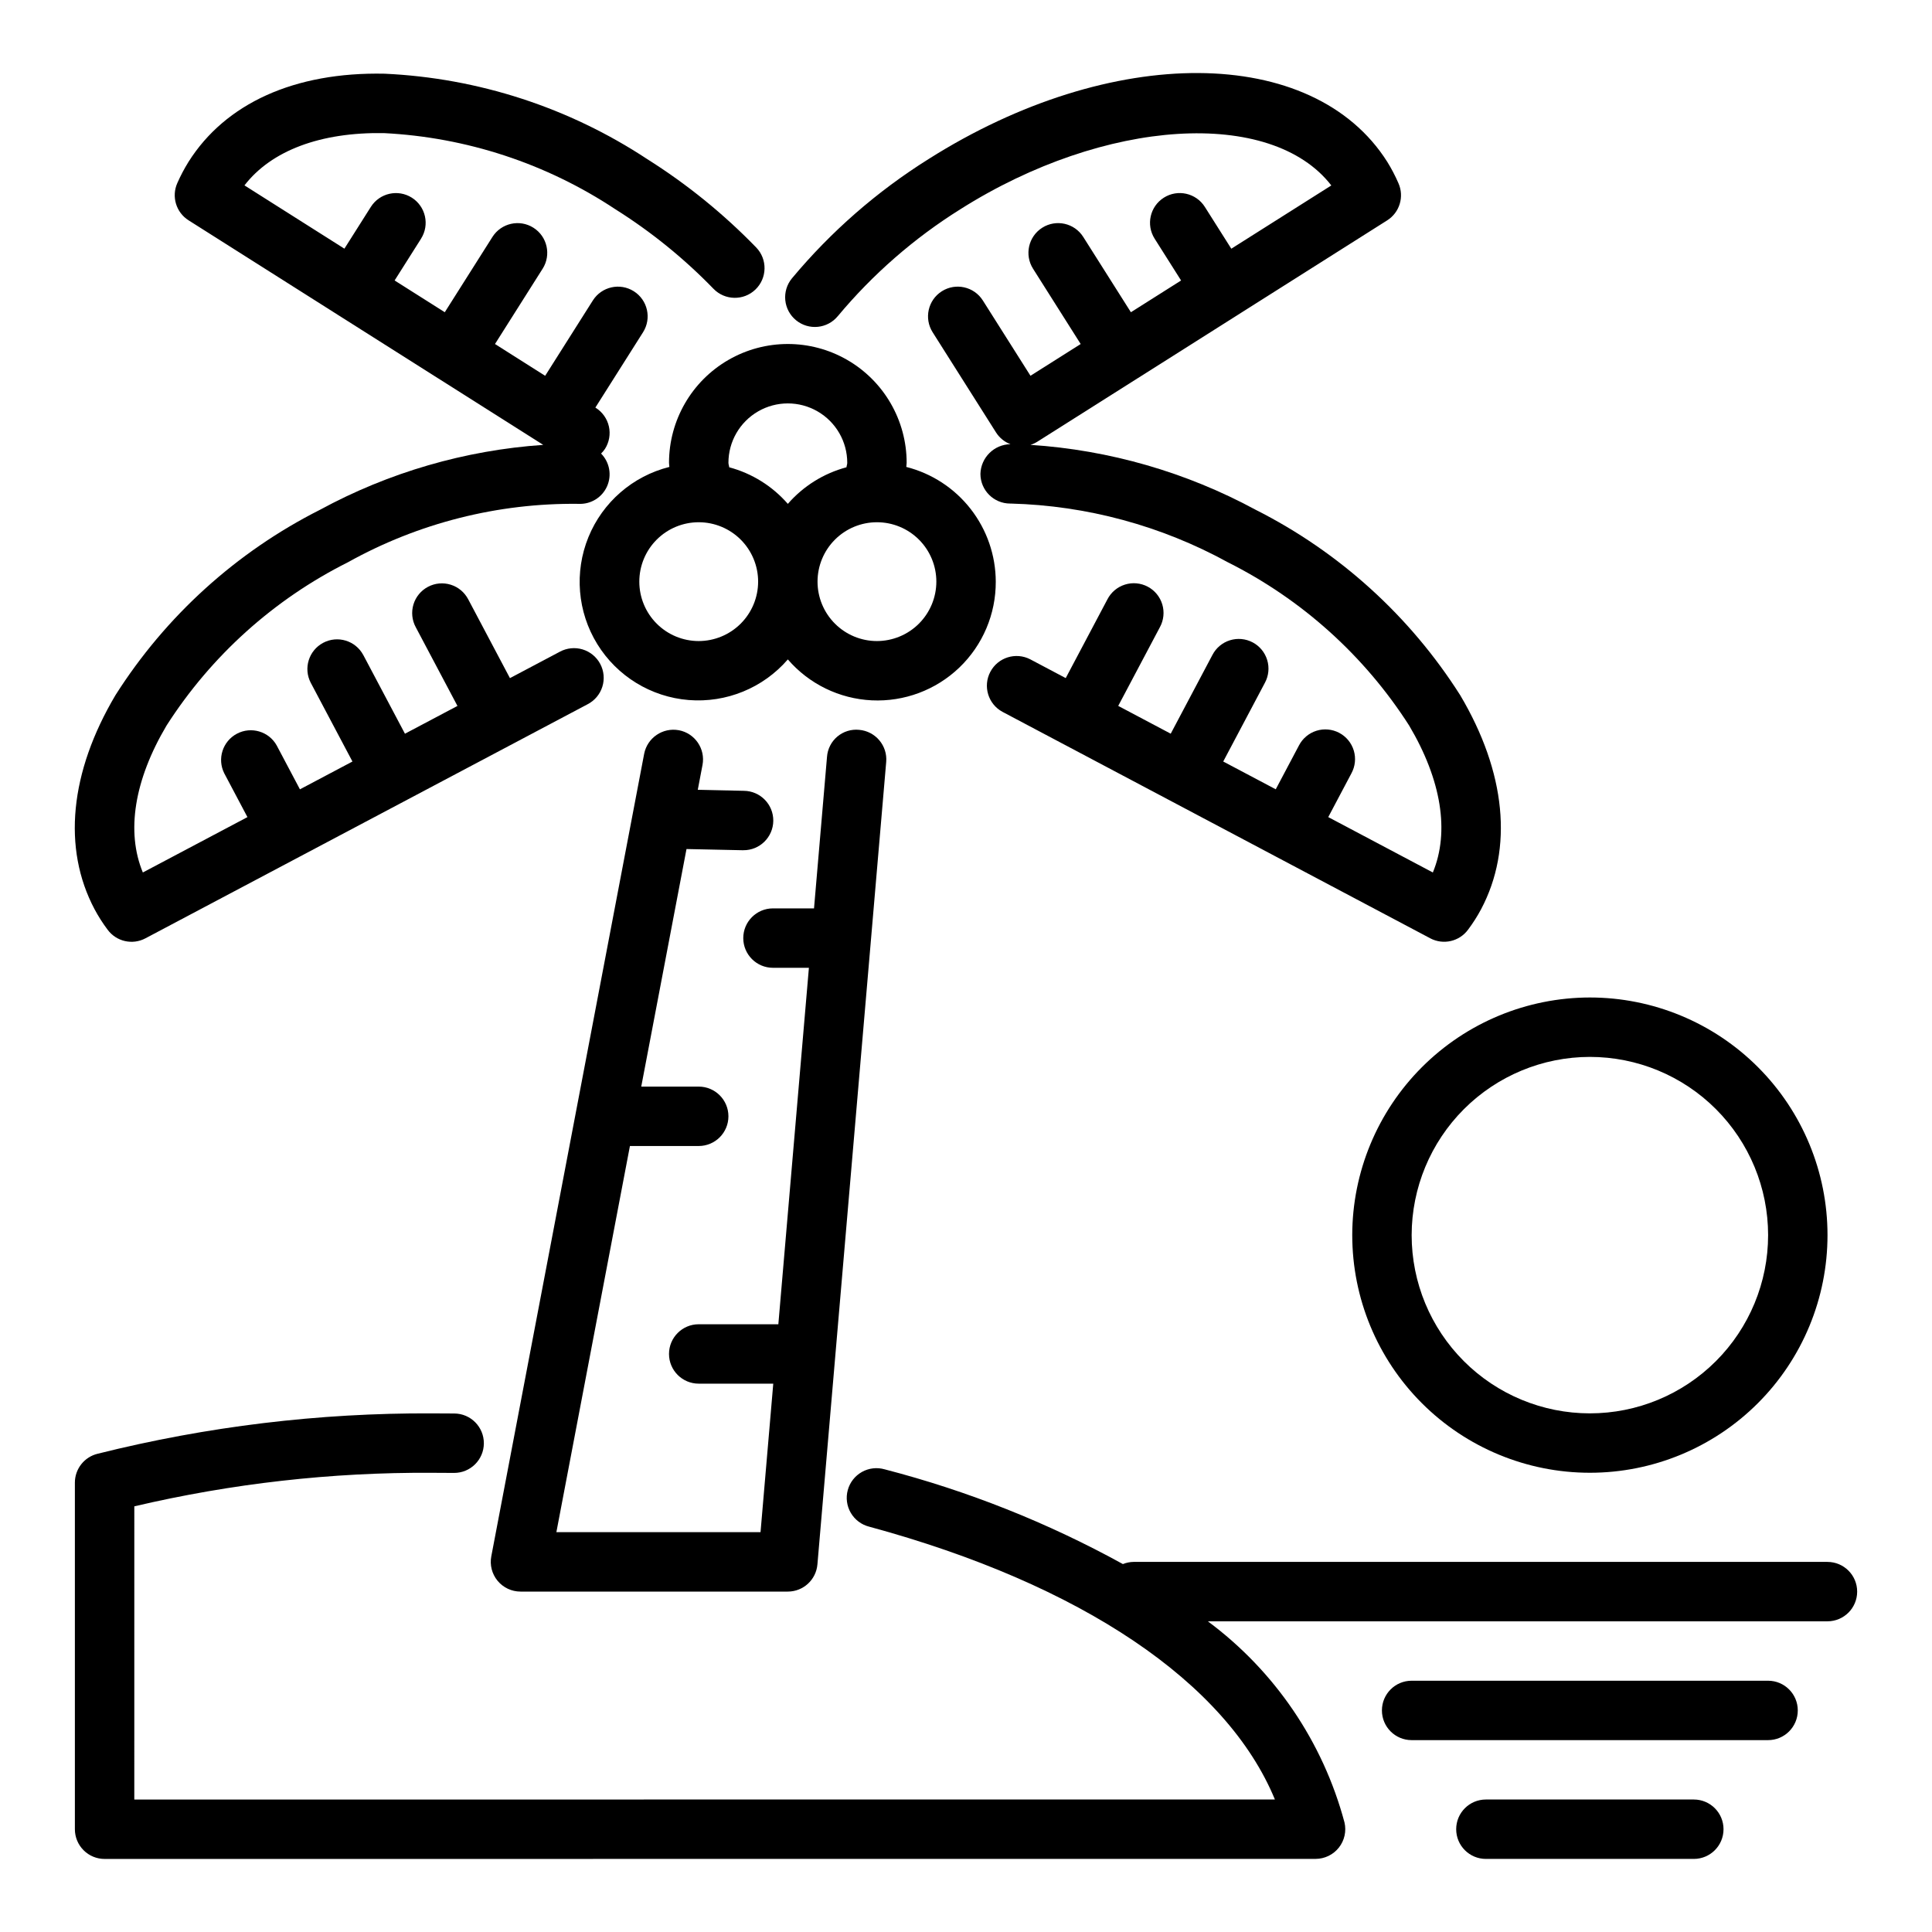
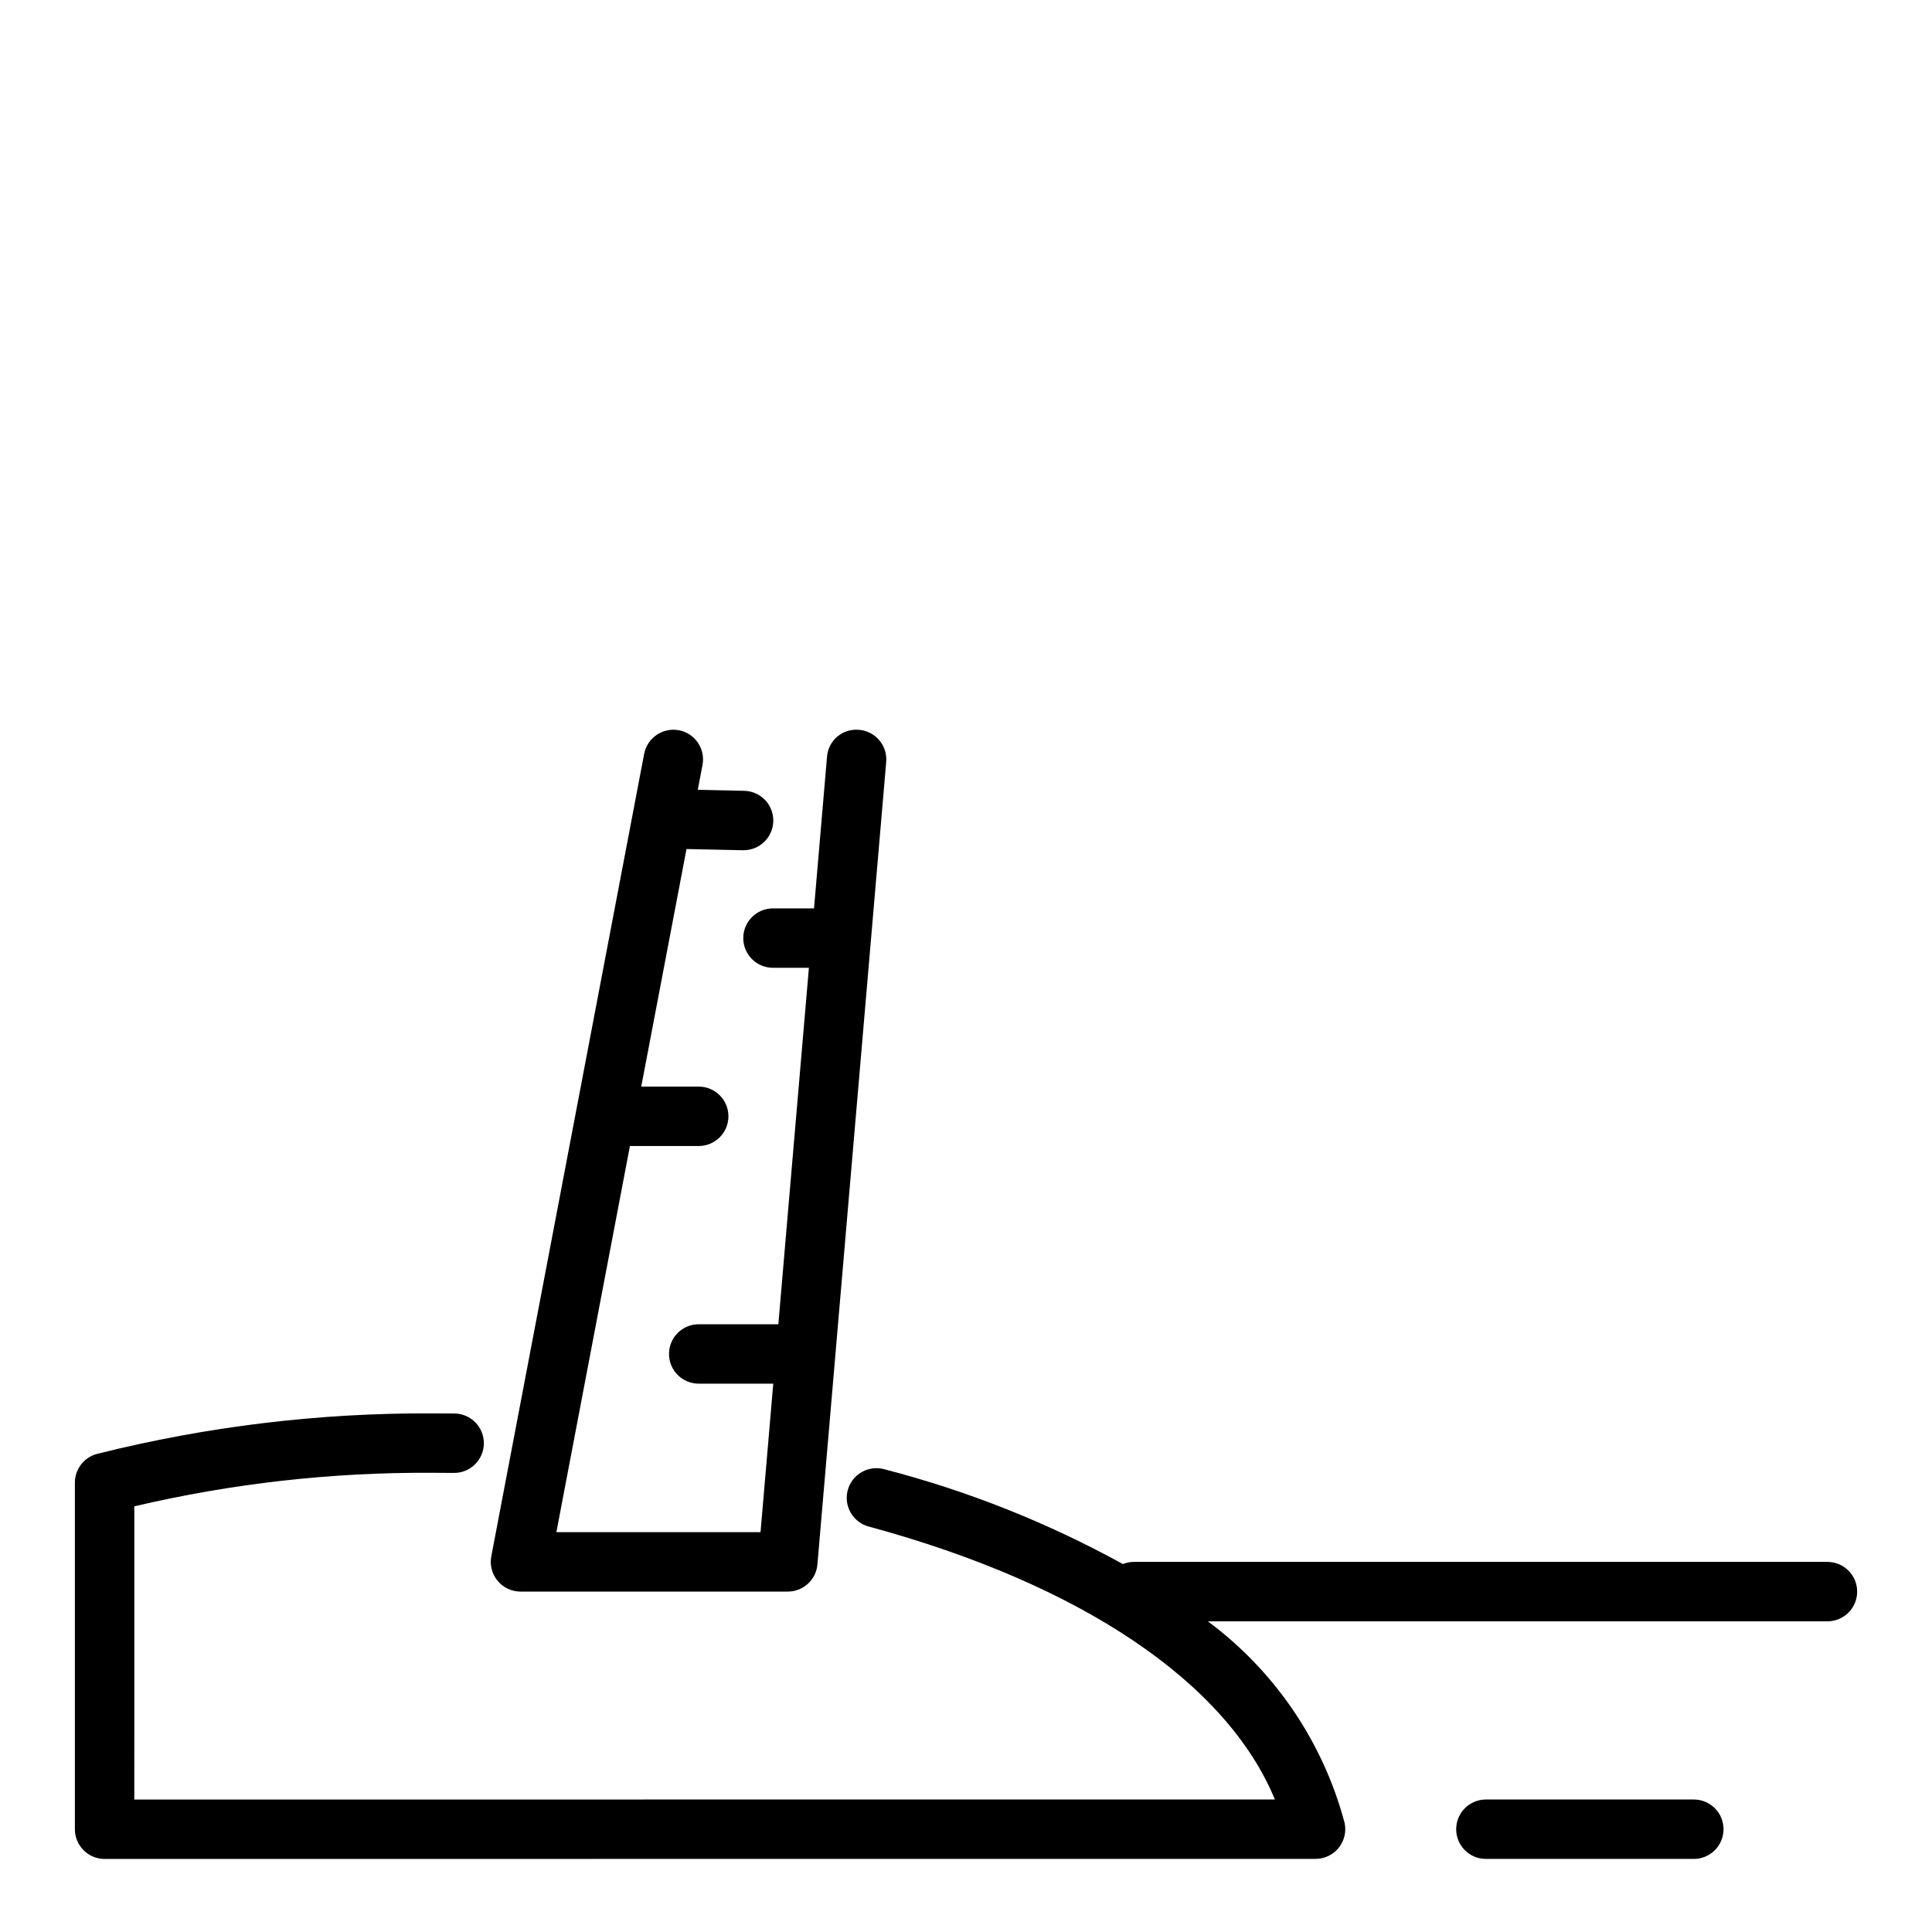
<svg xmlns="http://www.w3.org/2000/svg" fill="#000000" width="800px" height="800px" version="1.1" viewBox="144 144 512 512">
  <g>
    <path d="m323.91 337.52c-4.266-0.793-8.375 2-9.203 6.258l-40.508 212.66c-0.441 2.305 0.172 4.688 1.668 6.492 1.496 1.809 3.719 2.856 6.066 2.856h70.848c4.09 0 7.496-3.129 7.844-7.203l18.227-212.66c0.371-4.328-2.84-8.137-7.172-8.508-2.086-0.211-4.168 0.434-5.773 1.781-1.605 1.352-2.594 3.297-2.742 5.391l-3.441 40.148-10.879-0.004c-4.348 0-7.871 3.527-7.871 7.875s3.523 7.871 7.871 7.871h9.523l-8.098 94.465h-21.105c-4.348 0-7.871 3.523-7.871 7.871s3.523 7.871 7.871 7.871h19.758l-3.375 39.359h-54.102l19.492-102.34h18.227c4.348 0 7.875-3.523 7.875-7.871s-3.527-7.871-7.875-7.871h-15.227l11.992-62.957 14.879 0.316h0.168v-0.004c4.348 0.047 7.906-3.445 7.953-7.793 0.043-4.348-3.449-7.906-7.797-7.949l-12.215-0.266 1.254-6.586v0.004c0.812-4.273-1.992-8.395-6.262-9.211z" />
-     <path d="m172.51 390.37c2.309 3.148 6.578 4.129 10.023 2.301l117.19-62.039c1.867-0.961 3.273-2.633 3.902-4.641 0.629-2.004 0.43-4.18-0.555-6.035-0.98-1.859-2.668-3.246-4.68-3.856-2.012-0.605-4.184-0.383-6.031 0.617l-13.219 6.996-11.051-20.875v0.004c-0.969-1.863-2.637-3.262-4.641-3.887-2.004-0.625-4.172-0.426-6.027 0.559-1.855 0.98-3.242 2.66-3.852 4.668-0.609 2.012-0.391 4.18 0.605 6.023l11.055 20.875-13.914 7.363-11.051-20.875h-0.004c-2.051-3.805-6.789-5.242-10.609-3.219-3.82 2.023-5.297 6.746-3.305 10.586l11.055 20.879-13.918 7.367-6.141-11.602v-0.004c-2.078-3.746-6.773-5.137-10.562-3.133-3.785 2.008-5.273 6.672-3.348 10.5l6.141 11.602-27.719 14.672c-4.473-10.785-2.281-24.492 6.285-38.945 11.828-18.477 28.422-33.418 48.035-43.25 18.691-10.414 39.777-15.754 61.172-15.496 3.223 0.152 6.211-1.688 7.523-4.633 1.316-2.945 0.688-6.398-1.578-8.695 0.391-0.379 0.738-0.797 1.039-1.246 1.117-1.766 1.488-3.902 1.031-5.938-0.461-2.039-1.707-3.812-3.473-4.93l-0.113-0.07 12.633-19.961c2.328-3.676 1.234-8.539-2.441-10.863-3.672-2.328-8.535-1.234-10.863 2.441l-12.633 19.961-13.297-8.422 12.625-19.953h0.004c2.324-3.676 1.234-8.539-2.441-10.863-3.672-2.328-8.535-1.234-10.863 2.438l-12.629 19.953-13.297-8.418 7.008-11.07-0.004-0.004c2.328-3.672 1.234-8.535-2.438-10.863-3.676-2.324-8.539-1.23-10.863 2.441l-7.008 11.07-26.484-16.77c7.125-9.227 20.137-14.121 36.895-13.855h0.004c21.91 1.086 43.121 8.062 61.402 20.188 9.469 5.953 18.191 13.02 25.977 21.051 3.016 3.133 8 3.231 11.133 0.215 3.133-3.016 3.231-8 0.215-11.133-8.668-8.938-18.367-16.805-28.902-23.438-20.73-13.668-44.77-21.484-69.574-22.625-23.941-0.504-42.23 7.91-51.965 23.34-1.121 1.801-2.113 3.68-2.969 5.621-1.609 3.574-0.348 7.789 2.965 9.887l39.48 25 0.047 0.047 0.086 0.039 26.523 16.793h0.008l27.859 17.641-0.004-0.004c-20.723 1.422-40.902 7.289-59.16 17.199-22.172 11.191-40.902 28.168-54.211 49.137-12.117 20.441-14.086 40.582-5.543 56.711 1.012 1.895 2.168 3.707 3.457 5.426z" />
-     <path d="m366.04 227.77c9.25-11.09 20.199-20.645 32.445-28.305 38.379-24.285 82.426-26.867 98.328-6.32l-26.504 16.766-7.016-11.086c-2.328-3.672-7.191-4.766-10.863-2.438-3.676 2.324-4.766 7.188-2.441 10.863l7.012 11.082-13.301 8.414-12.629-19.957c-2.324-3.672-7.188-4.766-10.863-2.441-3.672 2.328-4.766 7.191-2.441 10.867l12.625 19.953-13.305 8.414-12.625-19.957c-2.328-3.672-7.191-4.766-10.863-2.441-3.676 2.328-4.766 7.191-2.441 10.867l16.836 26.609v-0.004c0.902 1.402 2.234 2.477 3.797 3.059-4.336 0.062-7.852 3.535-7.969 7.871 0.012 4.344 3.531 7.859 7.875 7.859 0.078 0.055 0.109 0 0.156 0 20.148 0.531 39.875 5.867 57.543 15.566 19.613 9.832 36.211 24.777 48.039 43.258 8.566 14.445 10.754 28.145 6.285 38.945l-27.719-14.676 6.141-11.602c1.004-1.848 1.23-4.019 0.625-6.035-0.609-2.016-1.996-3.703-3.856-4.688-1.859-0.984-4.035-1.184-6.043-0.555-2.008 0.633-3.68 2.043-4.641 3.914l-6.141 11.598-13.918-7.363 11.051-20.875c0.996-1.848 1.211-4.016 0.602-6.023-0.609-2.008-1.992-3.691-3.848-4.672-1.855-0.98-4.023-1.184-6.027-0.559-2.004 0.625-3.676 2.027-4.641 3.887l-11.051 20.871-13.914-7.367 11.051-20.871v0.004c1.004-1.848 1.23-4.023 0.625-6.039-0.609-2.016-1.996-3.703-3.856-4.688-1.859-0.984-4.039-1.184-6.043-0.551-2.008 0.629-3.68 2.039-4.641 3.91l-11.047 20.867-9.391-4.969c-3.84-1.992-8.566-0.516-10.586 3.305-2.023 3.82-0.586 8.559 3.219 10.609l16.332 8.648 0.012 0.008 0.023 0.008 55.625 29.449 0.008 0.008 0.02 0.008 41.34 21.883v0.004c3.449 1.828 7.719 0.848 10.027-2.297 1.285-1.715 2.438-3.523 3.449-5.414 8.551-16.145 6.582-36.285-5.539-56.719-13.309-20.969-32.039-37.949-54.211-49.137-18.422-9.973-38.781-15.84-59.68-17.203 0.621-0.191 1.219-0.461 1.773-0.801l26.609-16.832h0.008l26.594-16.828 0.012-0.008 0.008-0.008 39.539-25.016c3.293-2.086 4.566-6.269 2.988-9.836-0.852-1.969-1.848-3.871-2.981-5.695-19.68-31.074-73.066-31.387-121.56-0.707-13.664 8.562-25.887 19.238-36.211 31.625-1.324 1.617-1.953 3.691-1.746 5.769 0.207 2.078 1.23 3.992 2.848 5.312 3.367 2.758 8.328 2.262 11.082-1.102z" />
-     <path d="m407.89 298.14c-0.02-6.981-2.363-13.754-6.656-19.258-4.293-5.504-10.293-9.422-17.059-11.141 0.012-0.371 0.098-0.715 0.098-1.09 0-11.25-6.004-21.645-15.746-27.27-9.742-5.625-21.746-5.625-31.488 0-9.742 5.625-15.742 16.02-15.742 27.27 0 0.375 0.078 0.719 0.094 1.09-9.711 2.434-17.68 9.348-21.457 18.617-3.773 9.27-2.906 19.785 2.34 28.312 5.246 8.523 14.242 14.039 24.223 14.844 9.977 0.809 19.742-3.191 26.289-10.762 5.613 6.512 13.656 10.434 22.246 10.844s16.973-2.723 23.184-8.668c6.211-5.949 9.711-14.184 9.672-22.785zm-78.719 15.742-0.004 0.004c-4.176 0-8.18-1.66-11.133-4.613-2.953-2.953-4.609-6.957-4.609-11.133s1.656-8.18 4.609-11.133c2.953-2.953 6.957-4.609 11.133-4.609s8.18 1.656 11.133 4.609c2.953 2.953 4.613 6.957 4.613 11.133-0.004 4.176-1.664 8.176-4.617 11.129-2.953 2.949-6.953 4.609-11.129 4.617zm8.078-46.051c-0.031-0.414-0.203-0.75-0.203-1.18h-0.004c0-5.625 3-10.82 7.871-13.633 4.871-2.812 10.871-2.812 15.742 0s7.875 8.008 7.875 13.633c0 0.434-0.172 0.766-0.203 1.18h-0.004c-6.031 1.613-11.441 4.992-15.539 9.699-4.098-4.707-9.508-8.082-15.539-9.695zm39.156 46.051-0.004 0.004c-4.176 0-8.18-1.66-11.133-4.613-2.953-2.953-4.613-6.957-4.613-11.133s1.66-8.18 4.613-11.133c2.953-2.953 6.957-4.609 11.133-4.609 4.176 0 8.18 1.656 11.133 4.609 2.953 2.953 4.609 6.957 4.609 11.133-0.004 4.176-1.664 8.176-4.617 11.129-2.949 2.949-6.953 4.609-11.125 4.617z" />
-     <path d="m502.36 471.32c0 16.703 6.633 32.723 18.445 44.531 11.809 11.812 27.828 18.445 44.527 18.445 16.703 0 32.723-6.633 44.531-18.445 11.812-11.809 18.445-27.828 18.445-44.531s-6.633-32.719-18.445-44.531c-11.809-11.809-27.828-18.445-44.531-18.445-16.695 0.02-32.703 6.66-44.508 18.469-11.805 11.805-18.449 27.812-18.465 44.508zm62.977-47.23h-0.004c12.527 0 24.543 4.977 33.398 13.832 8.859 8.859 13.836 20.871 13.836 33.398 0 12.527-4.977 24.543-13.836 33.398-8.855 8.859-20.871 13.836-33.398 13.836-12.523 0-24.539-4.977-33.395-13.836-8.859-8.855-13.836-20.871-13.836-33.398 0.016-12.52 4.996-24.527 13.848-33.383 8.855-8.855 20.863-13.836 33.383-13.848z" />
    <path d="m628.3 557.92h-183.87c-0.98 0.012-1.945 0.207-2.852 0.574-19.91-10.969-41.117-19.402-63.125-25.105-2.027-0.586-4.207-0.336-6.047 0.699-1.84 1.035-3.188 2.766-3.738 4.801-0.555 2.039-0.266 4.211 0.801 6.035 1.066 1.82 2.816 3.141 4.863 3.656 56.312 15.281 94.73 41.289 107.53 72.301l-302.27 0.016 0.004-77.703c25.797-6.059 52.219-9.043 78.719-8.887l5.898 0.031h0.098c4.348 0.023 7.891-3.481 7.918-7.828 0.023-4.348-3.481-7.894-7.828-7.918l-6.086-0.031c-29.793-0.137-59.484 3.453-88.383 10.684-3.562 0.832-6.082 4.008-6.086 7.664v91.859c0 2.09 0.832 4.09 2.309 5.566 1.473 1.477 3.477 2.305 5.566 2.305l320.92-0.016c2.402 0 4.672-1.098 6.168-2.981 1.492-1.879 2.043-4.344 1.496-6.68-5.707-21.344-18.469-40.129-36.211-53.297h164.2c4.348 0 7.875-3.523 7.875-7.871 0-4.348-3.527-7.871-7.875-7.871z" />
-     <path d="m612.56 589.41h-94.465c-4.348 0-7.871 3.523-7.871 7.871s3.523 7.871 7.871 7.871h94.465c4.348 0 7.871-3.523 7.871-7.871s-3.523-7.871-7.871-7.871z" />
    <path d="m592.88 620.89h-55.105c-4.348 0-7.871 3.523-7.871 7.871s3.523 7.871 7.871 7.871h55.105c4.348 0 7.871-3.523 7.871-7.871s-3.523-7.871-7.871-7.871z" />
  </g>
</svg>